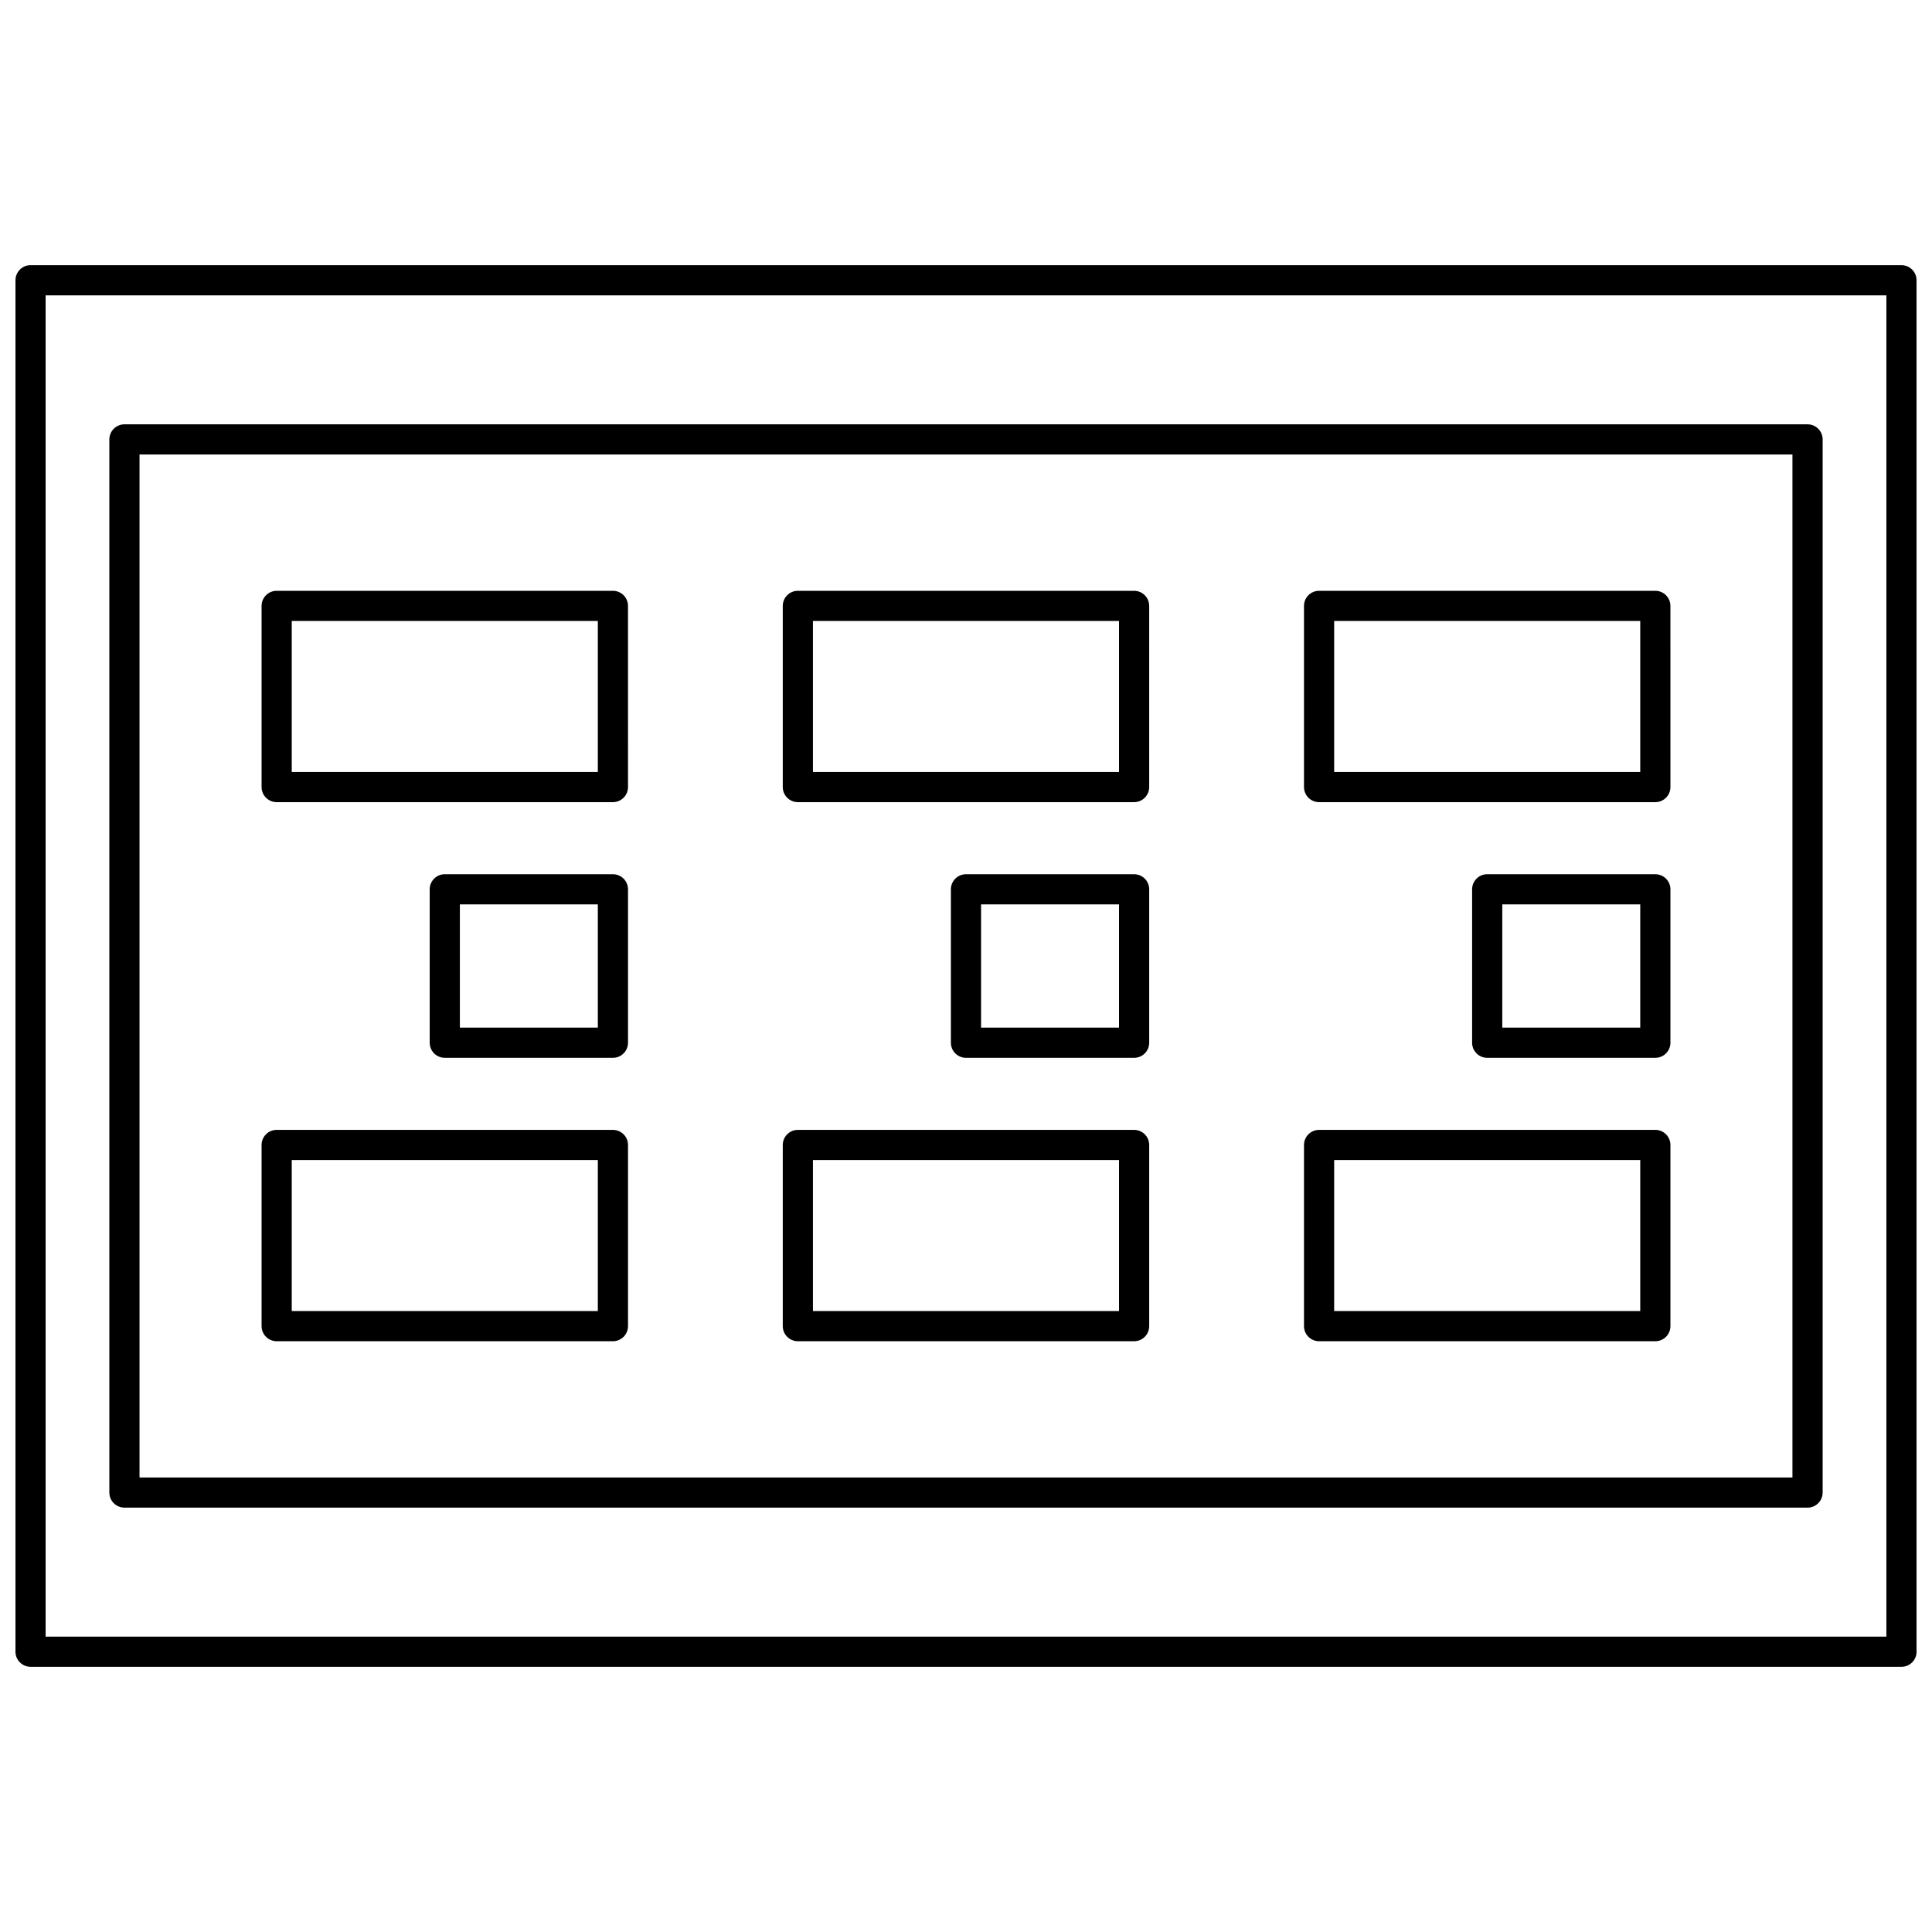
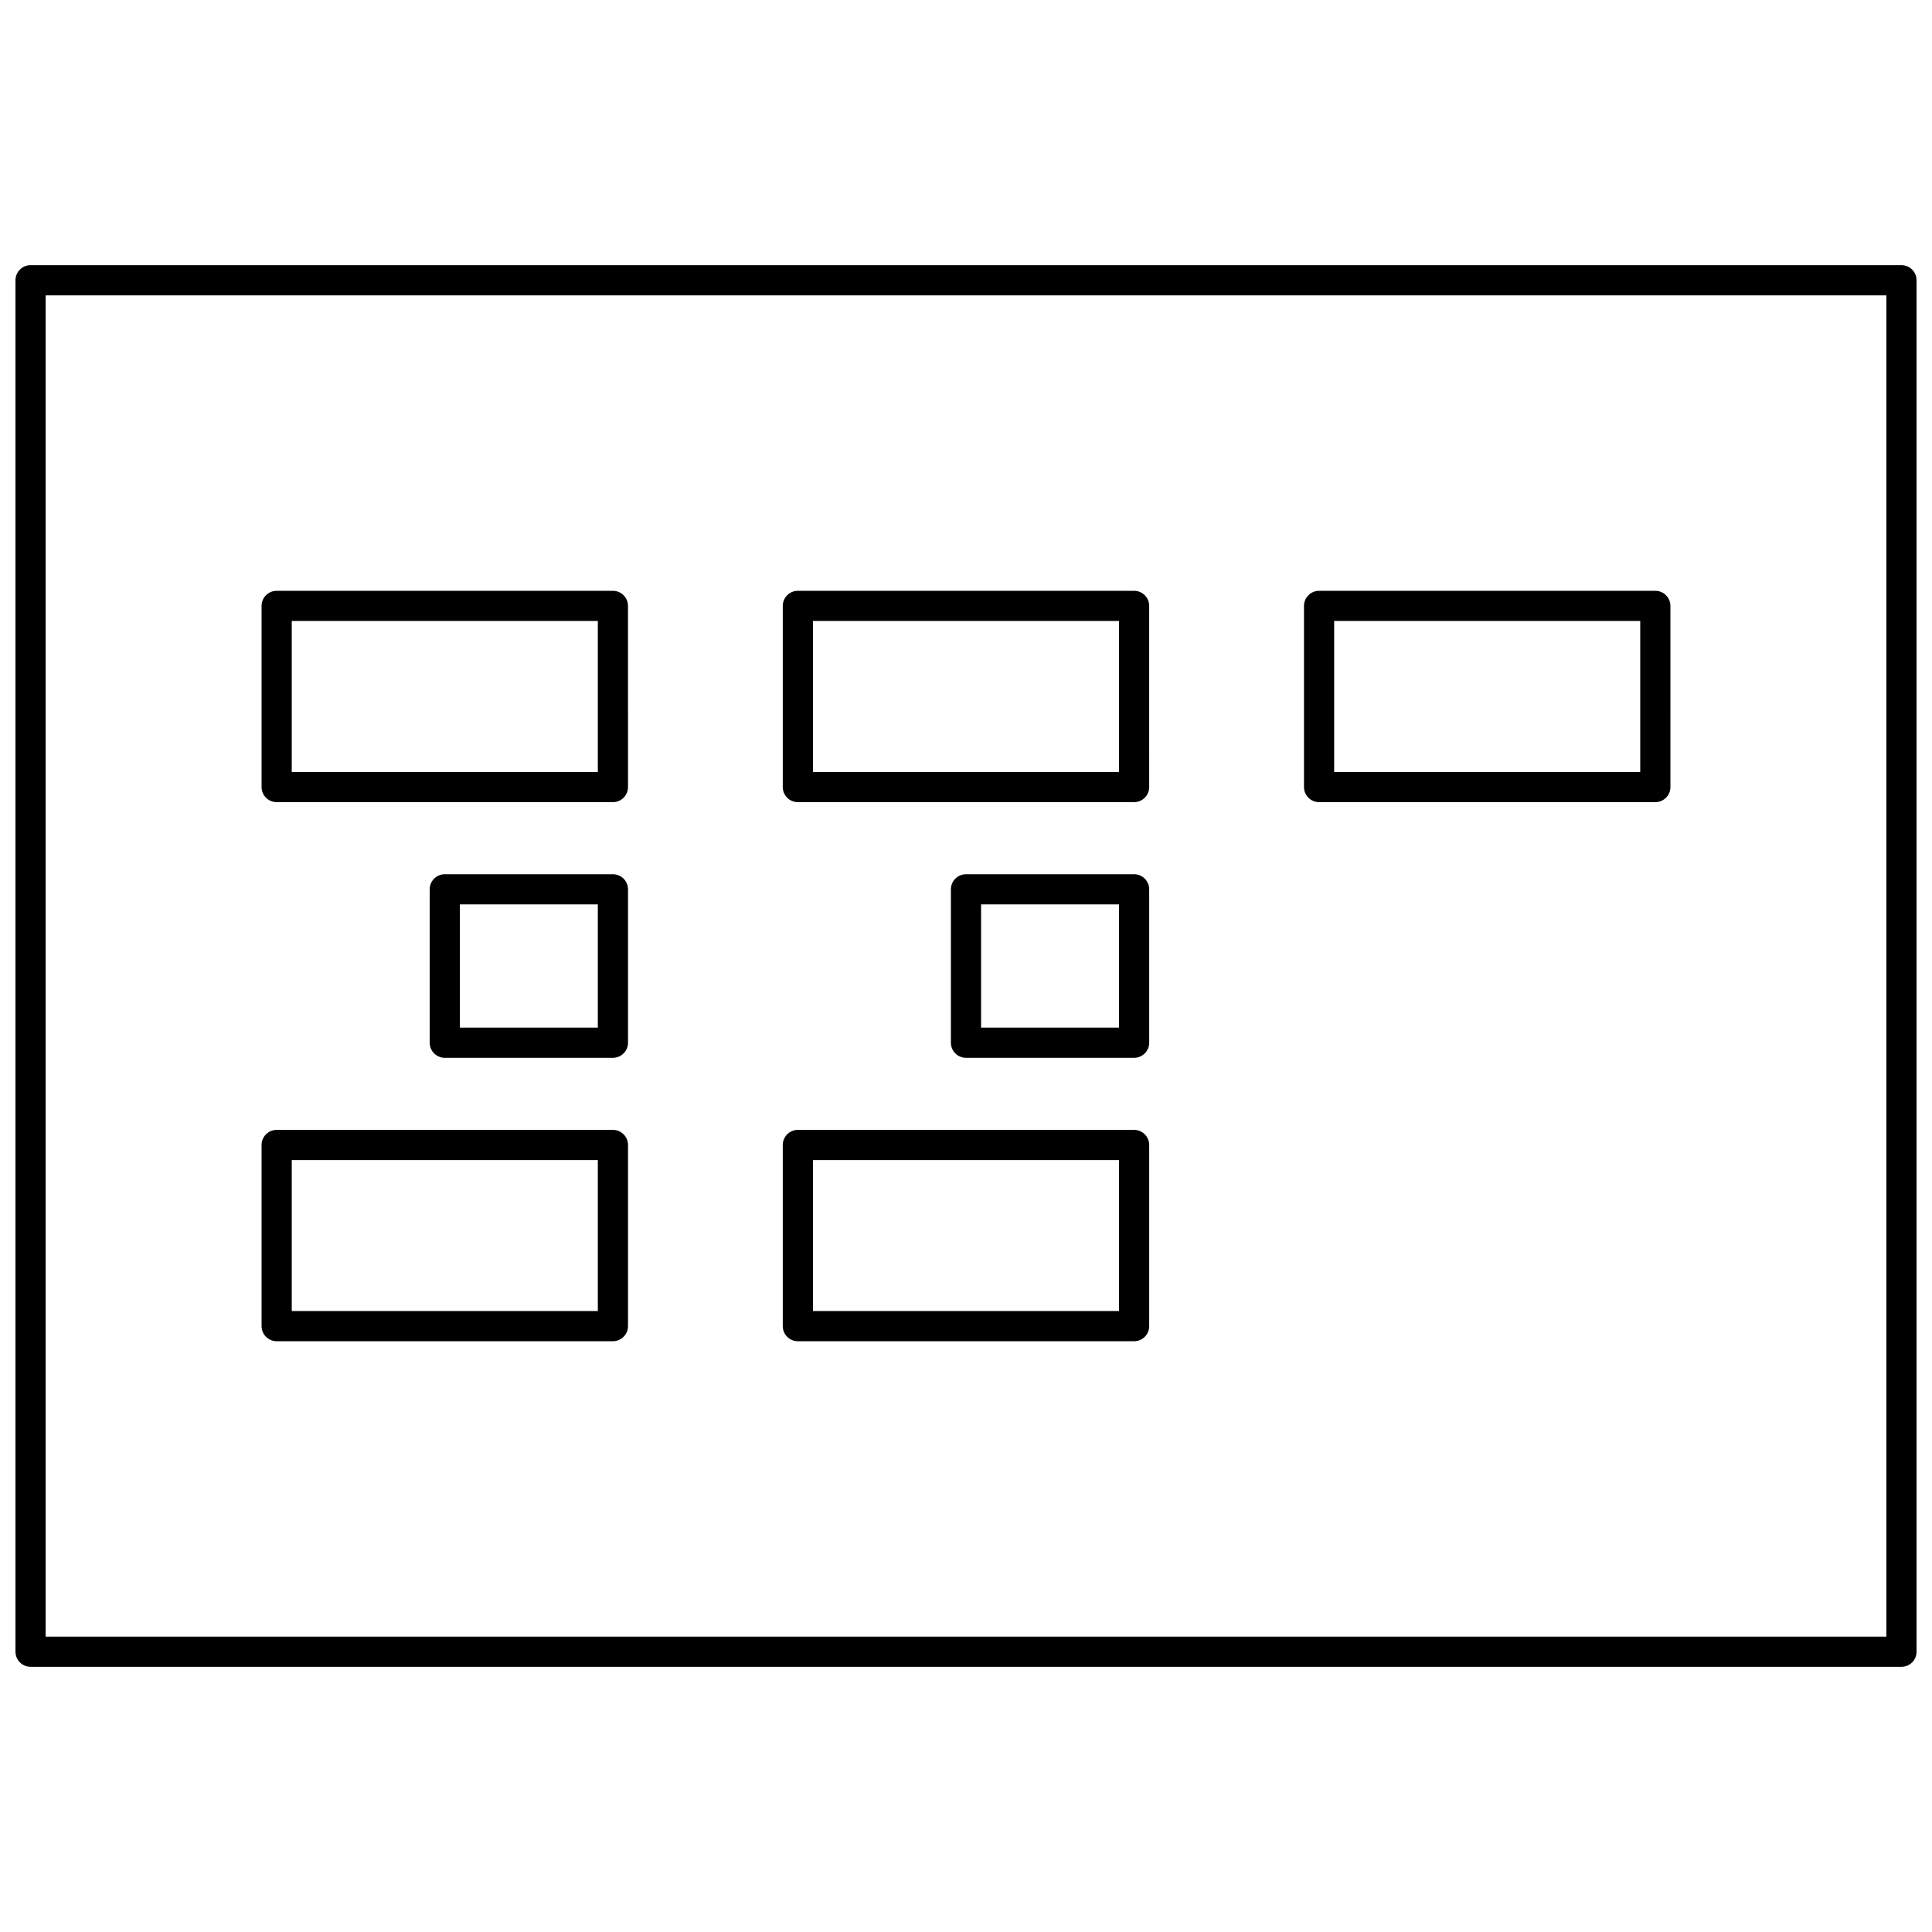
<svg xmlns="http://www.w3.org/2000/svg" width="800px" height="800px" version="1.1" viewBox="144 144 512 512">
  <defs>
    <clipPath id="a">
      <path d="m148.09 214h503.81v372h-503.81z" />
    </clipPath>
  </defs>
  <g clip-path="url(#a)">
    <path d="m647.91 214.27h-495.81c-2.211 0-4 1.793-4 4v363.45c0 2.207 1.789 4 4 4h495.81c2.207 0 4-1.789 4-4l-0.004-363.45c0-2.207-1.789-4-3.996-4zm-4 363.45h-487.82v-355.45h487.82z" />
  </g>
-   <path d="m176.98 543.54h446.04c2.207 0 4-1.789 4-4v-279.09c0-2.207-1.789-4-4-4h-446.04c-2.207 0-4 1.789-4 4v279.09c0 2.207 1.789 3.996 4 3.996zm3.996-279.09h438.04v271.1h-438.04z" />
  <path d="m582.68 300.57h-89.109c-2.207 0-4 1.789-4 4v48.008c0 2.207 1.789 4 4 4h89.109c2.207 0 4-1.789 4-4l-0.004-48.008c0-2.207-1.789-4-3.996-4zm-4 48.008h-81.113v-40.012h81.113z" />
-   <path d="m582.68 443.43h-89.109c-2.207 0-4 1.789-4 4v48.008c0 2.207 1.789 4 4 4h89.109c2.207 0 4-1.789 4-4v-48.008c-0.004-2.211-1.793-4-4-4zm-4 48.008h-81.113v-40.012h81.113z" />
-   <path d="m582.68 375.68h-44.555c-2.207 0-4 1.789-4 4v40.652c0 2.207 1.789 4 4 4h44.555c2.207 0 4-1.789 4-4v-40.652c-0.004-2.211-1.793-4-4-4zm-4 40.648h-36.559v-32.652h36.559z" />
-   <path d="m444.55 300.57h-89.109c-2.207 0-4 1.789-4 4v48.008c0 2.207 1.789 4 4 4h89.109c2.207 0 4-1.789 4-4l-0.004-48.008c0-2.207-1.789-4-3.996-4zm-4 48.008h-81.113v-40.012h81.113z" />
+   <path d="m444.55 300.57h-89.109c-2.207 0-4 1.789-4 4v48.008c0 2.207 1.789 4 4 4h89.109c2.207 0 4-1.789 4-4l-0.004-48.008c0-2.207-1.789-4-3.996-4m-4 48.008h-81.113v-40.012h81.113z" />
  <path d="m444.55 443.43h-89.109c-2.207 0-4 1.789-4 4v48.008c0 2.207 1.789 4 4 4h89.109c2.207 0 4-1.789 4-4v-48.008c-0.004-2.211-1.793-4-4-4zm-4 48.008h-81.113v-40.012h81.113z" />
  <path d="m444.55 375.68h-44.555c-2.207 0-4 1.789-4 4v40.652c0 2.207 1.789 4 4 4h44.555c2.207 0 4-1.789 4-4v-40.652c-0.004-2.211-1.793-4-4-4zm-4 40.648h-36.559v-32.652h36.559z" />
  <path d="m306.43 300.57h-89.109c-2.207 0-4 1.789-4 4v48.008c0 2.207 1.789 4 4 4h89.109c2.207 0 4-1.789 4-4l-0.004-48.008c0-2.207-1.789-4-3.996-4zm-4 48.008h-81.113v-40.012h81.113z" />
  <path d="m306.43 443.43h-89.109c-2.207 0-4 1.789-4 4v48.008c0 2.207 1.789 4 4 4h89.109c2.207 0 4-1.789 4-4v-48.008c-0.004-2.211-1.793-4-4-4zm-4 48.008h-81.113v-40.012h81.113z" />
  <path d="m306.43 375.68h-44.555c-2.207 0-4 1.789-4 4v40.652c0 2.207 1.789 4 4 4h44.555c2.207 0 4-1.789 4-4v-40.652c-0.004-2.211-1.793-4-4-4zm-4 40.648h-36.559v-32.652h36.559z" />
</svg>